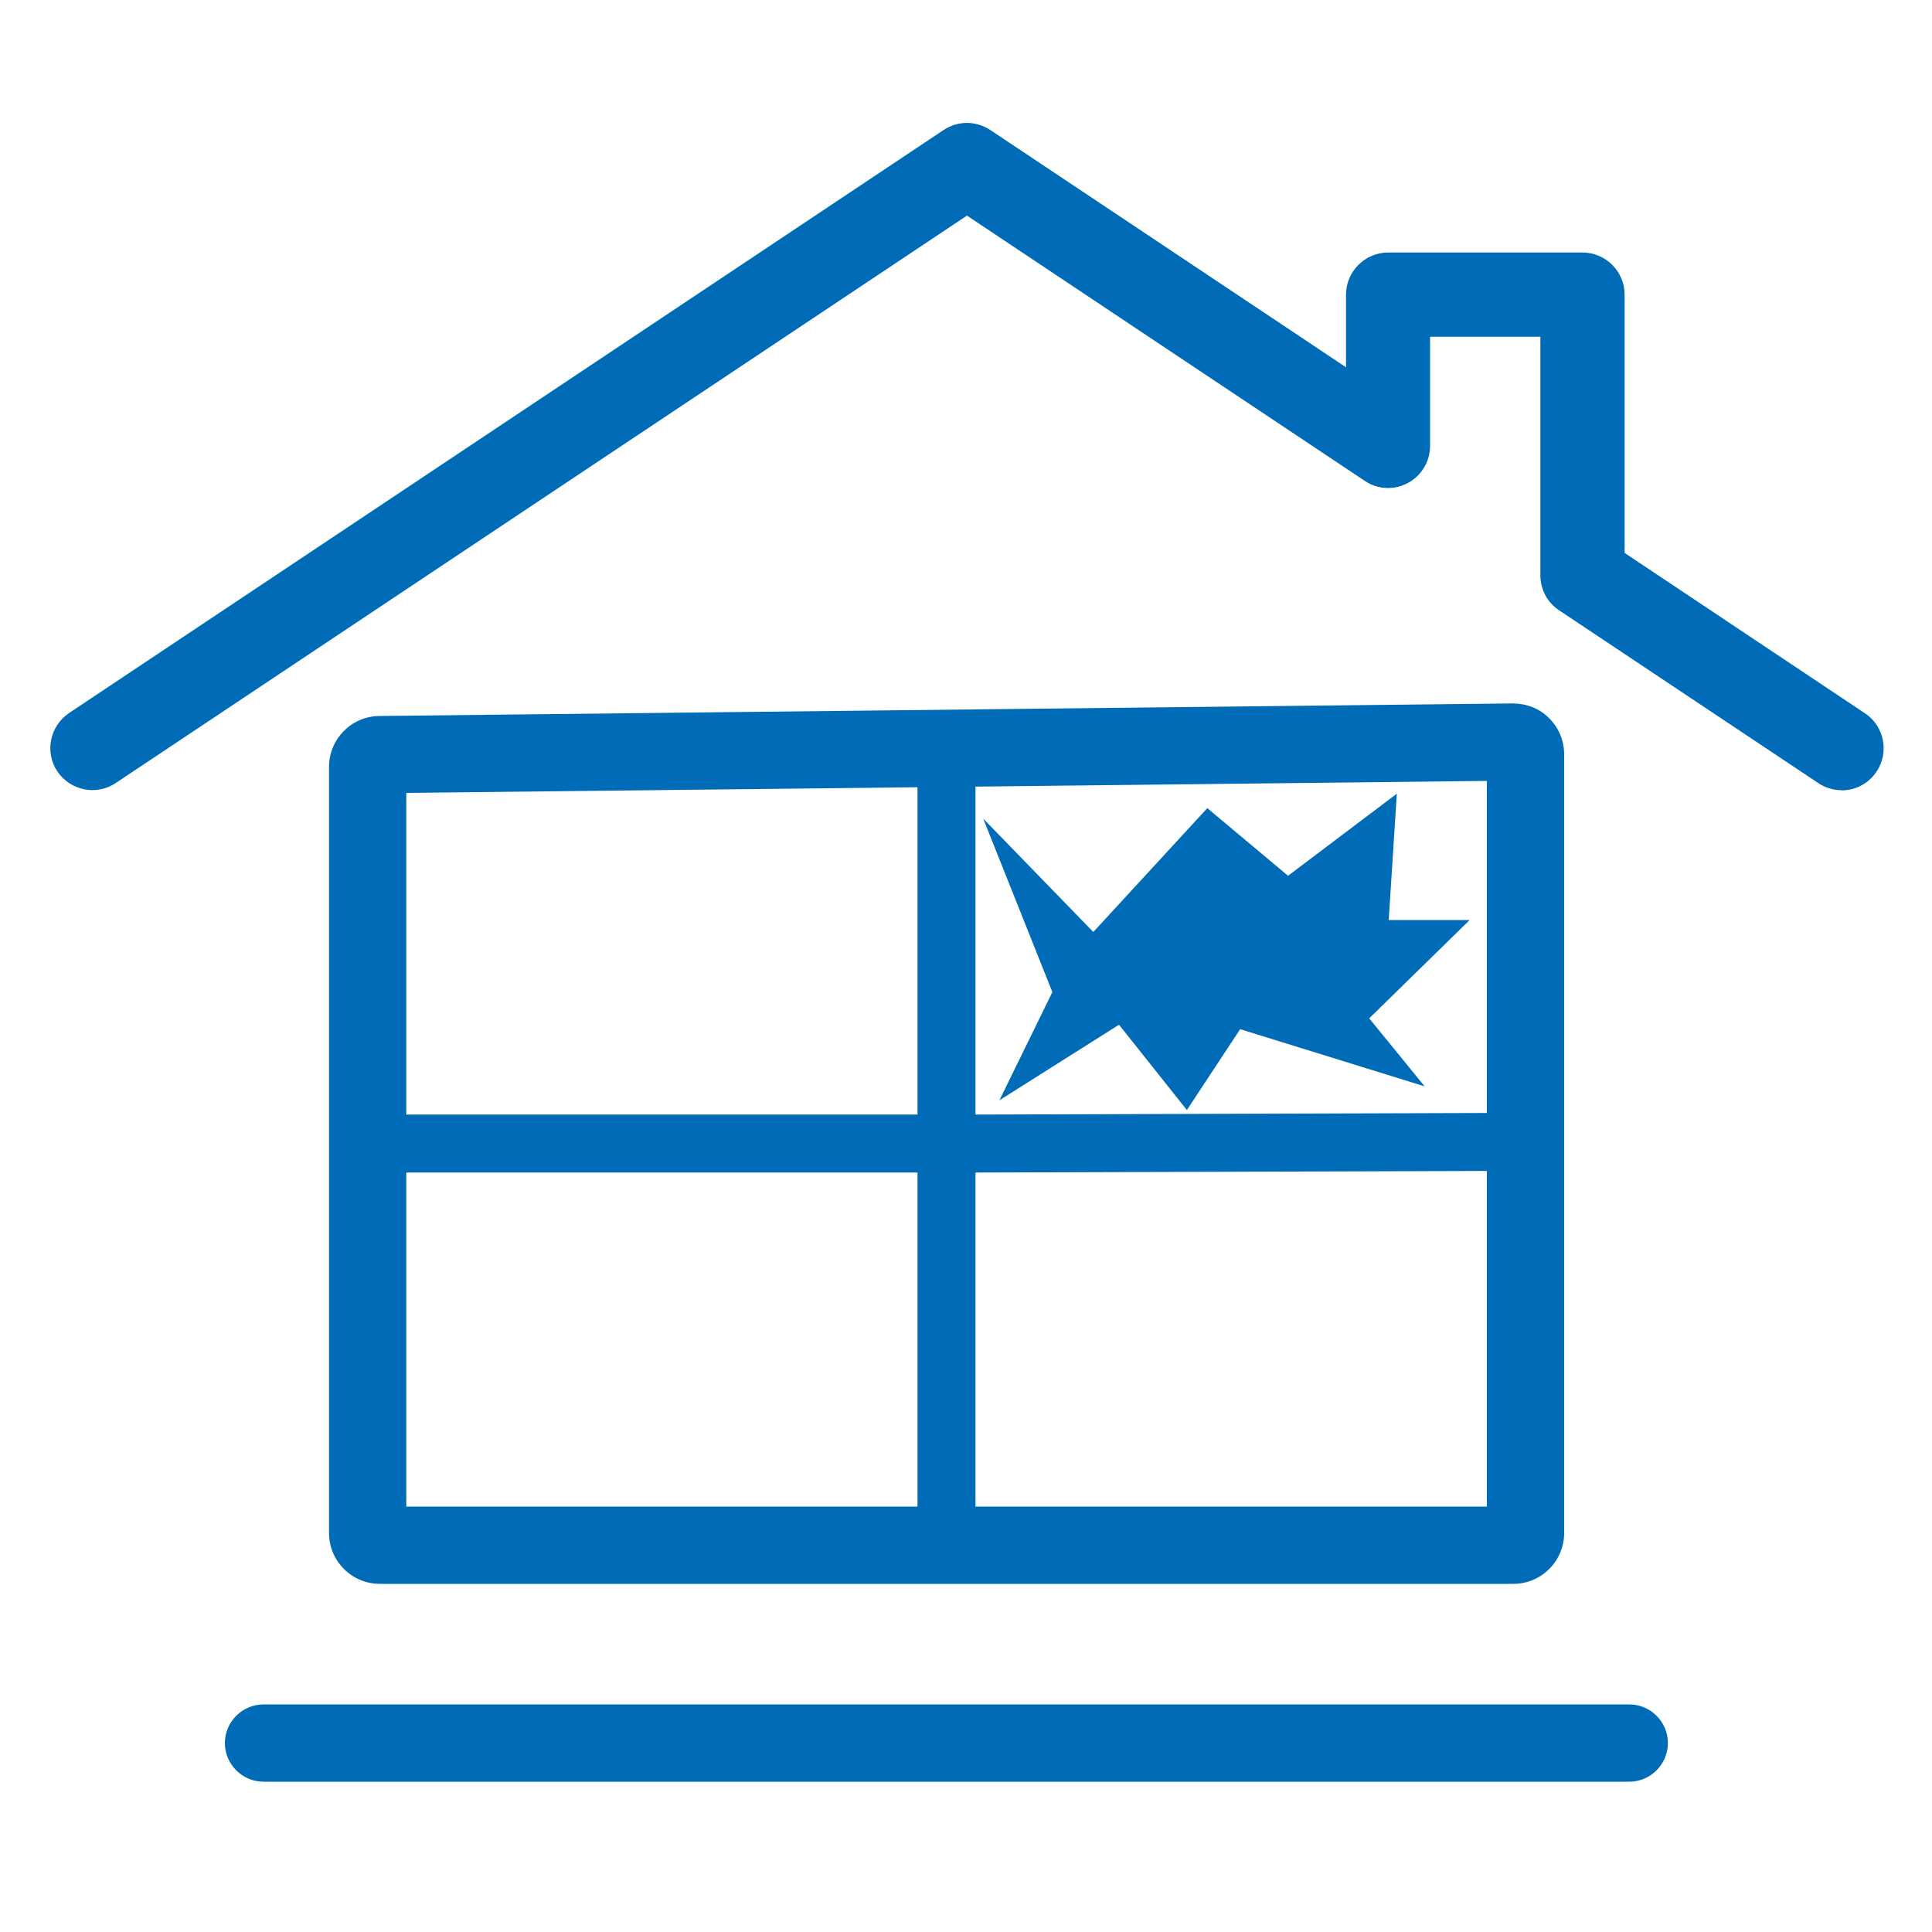
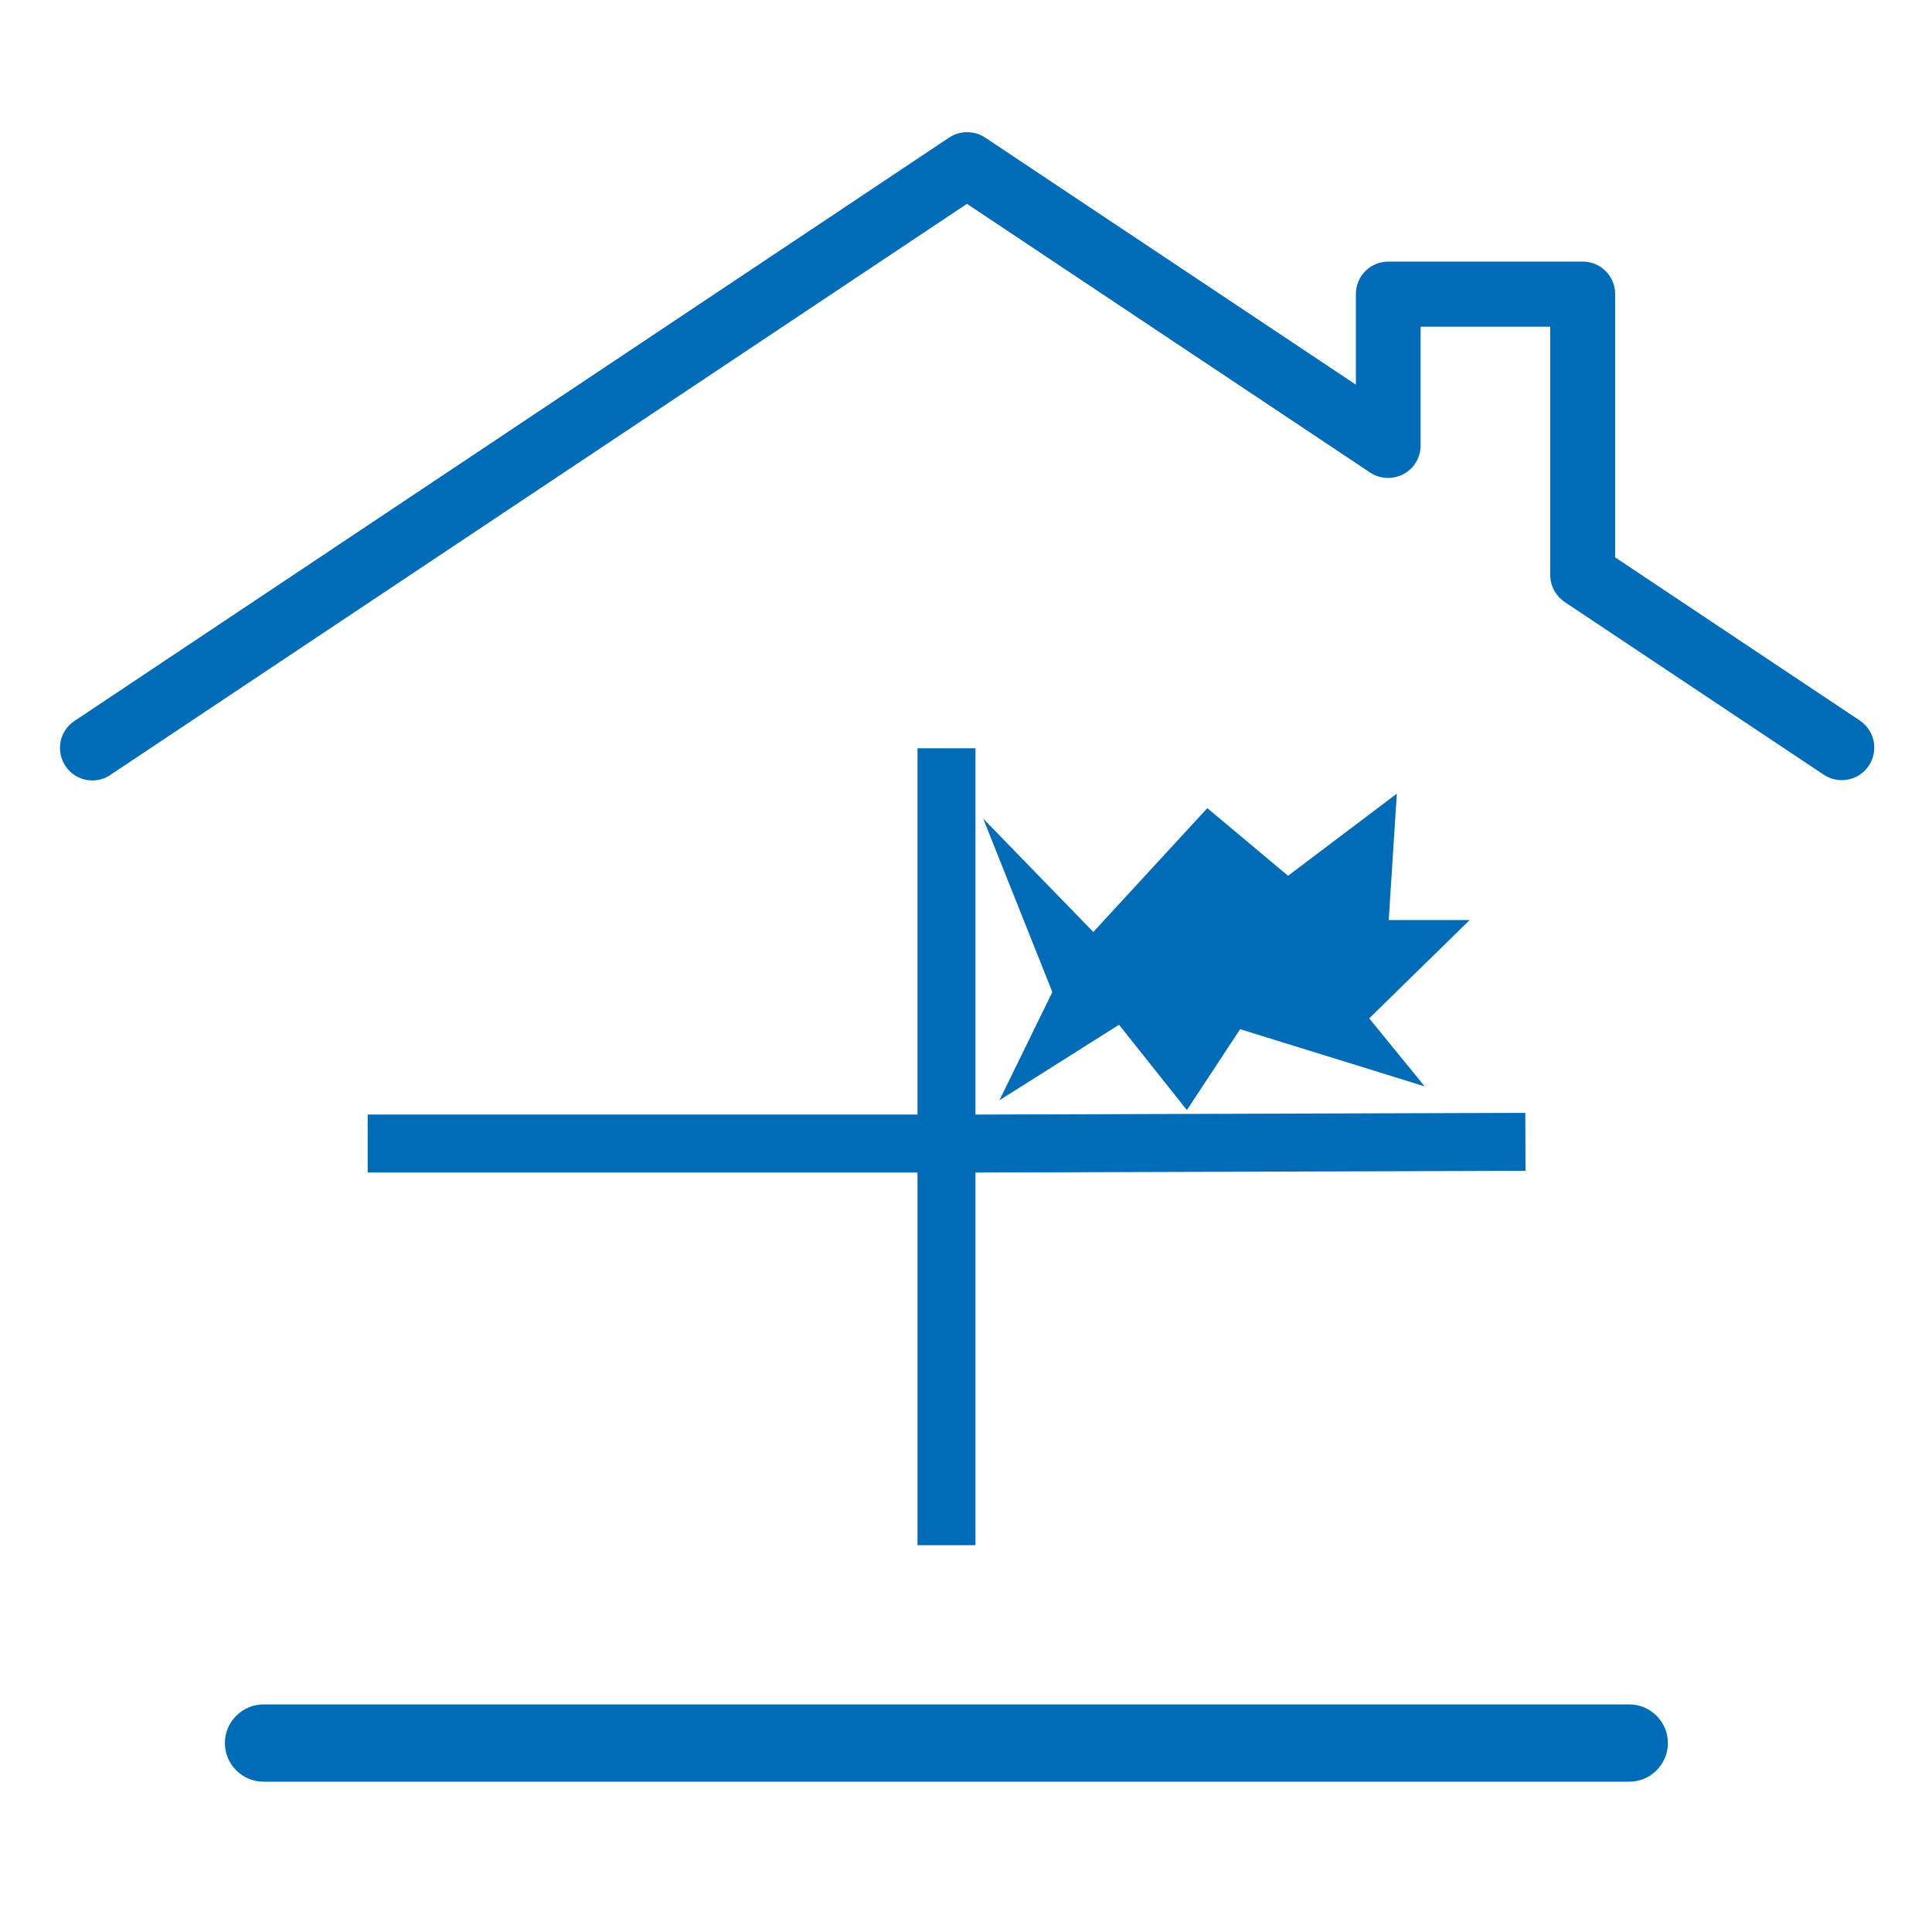
<svg xmlns="http://www.w3.org/2000/svg" id="Ebene_1" data-name="Ebene 1" viewBox="0 0 100 100">
  <defs>
    <style>
      .cls-1 {
        fill: #006cb7;
      }
    </style>
  </defs>
  <g>
    <path class="cls-1" d="M5.71,40.11L50.05,10.55l20.87,13.91c.51.34,1.18.37,1.72.08.55-.29.89-.86.89-1.48v-6.15h6.71v12.85c0,.56.28,1.08.75,1.4l13.41,8.94c.29.19.61.28.93.28.54,0,1.07-.26,1.4-.75.51-.77.31-1.81-.46-2.33l-12.67-8.45v-13.63c0-.93-.75-1.68-1.68-1.68h-10.06c-.93,0-1.68.75-1.68,1.68v4.69l-19.19-12.79c-.56-.37-1.3-.37-1.86,0L3.85,37.32c-.77.51-.98,1.55-.46,2.33.51.77,1.55.98,2.33.46Z" />
-     <path class="cls-1" d="M95.32,40.9c-.43,0-.85-.13-1.21-.37l-13.41-8.94c-.61-.4-.97-1.08-.97-1.81v-12.35h-5.71v5.65c0,.8-.44,1.54-1.15,1.92-.71.38-1.57.34-2.23-.11l-20.59-13.73L5.99,40.53c-1,.67-2.35.39-3.02-.6-.67-1-.39-2.35.6-3.02L48.84,6.73c.73-.49,1.68-.49,2.42,0l18.41,12.28v-3.76c0-1.2.98-2.18,2.18-2.18h10.06c1.2,0,2.18.98,2.18,2.18v13.37l12.44,8.3c1,.66,1.27,2.02.6,3.02-.41.61-1.08.97-1.81.97ZM73.03,16.42h7.71v13.35c0,.39.2.76.52.98l13.41,8.94c.52.35,1.28.19,1.63-.33.36-.54.21-1.27-.33-1.63l-12.89-8.59v-13.9c0-.65-.53-1.18-1.18-1.18h-10.06c-.65,0-1.18.53-1.18,1.18v5.62l-19.97-13.31c-.4-.26-.91-.26-1.31,0L4.13,37.74c-.54.36-.69,1.09-.33,1.63.36.54,1.09.69,1.63.33L50.05,9.95l21.14,14.1c.36.24.82.26,1.21.06.38-.21.62-.6.62-1.04v-6.65Z" />
  </g>
-   <path class="cls-1" d="M78.33,81.98H19.66c-1.45,0-2.63-1.18-2.63-2.63v-39.66c0-1.44,1.17-2.62,2.6-2.63l58.67-.65c.74.01,1.38.26,1.88.76.5.5.78,1.16.78,1.87v40.31c0,1.45-1.18,2.63-2.63,2.63ZM21.03,77.98h55.93v-37.56l-55.93.62v36.94Z" />
  <polygon class="cls-1" points="47.49 60.7 47.49 38.73 50.49 38.73 50.49 57.69 78.95 57.6 78.96 60.6 47.49 60.7" />
  <polygon class="cls-1" points="50.49 79.98 47.49 79.98 47.49 60.69 19.03 60.69 19.03 57.69 50.49 57.69 50.49 79.98" />
  <path class="cls-1" d="M84.33,92.22H13.64c-1.1,0-2-.9-2-2s.9-2,2-2h70.69c1.1,0,2,.9,2,2s-.9,2-2,2Z" />
  <g>
    <polygon class="cls-1" points="55.02 51.37 52.29 44.52 56.6 48.96 62.54 42.51 66.65 45.96 71.73 42.13 71.34 48.11 74.84 48.11 70.2 52.66 72.3 55.24 63.97 52.66 61.39 56.59 58.04 52.37 52.96 55.58 55.02 51.37" />
    <path class="cls-1" d="M61.42,57.44l-3.5-4.4-6.19,3.91,2.74-5.6-3.58-8.98,5.7,5.87,5.9-6.41,4.18,3.5,5.63-4.25-.42,6.54h4.19l-5.2,5.09,2.87,3.52-9.55-2.96-2.76,4.19ZM58.15,51.71l3.2,4.02,2.42-3.66,7.1,2.21-1.35-1.65,4.1-4.01h-2.81l.35-5.43-4.52,3.41-4.05-3.4-5.97,6.49-2.92-3.01,1.88,4.71-1.38,2.83,3.96-2.5Z" />
  </g>
</svg>